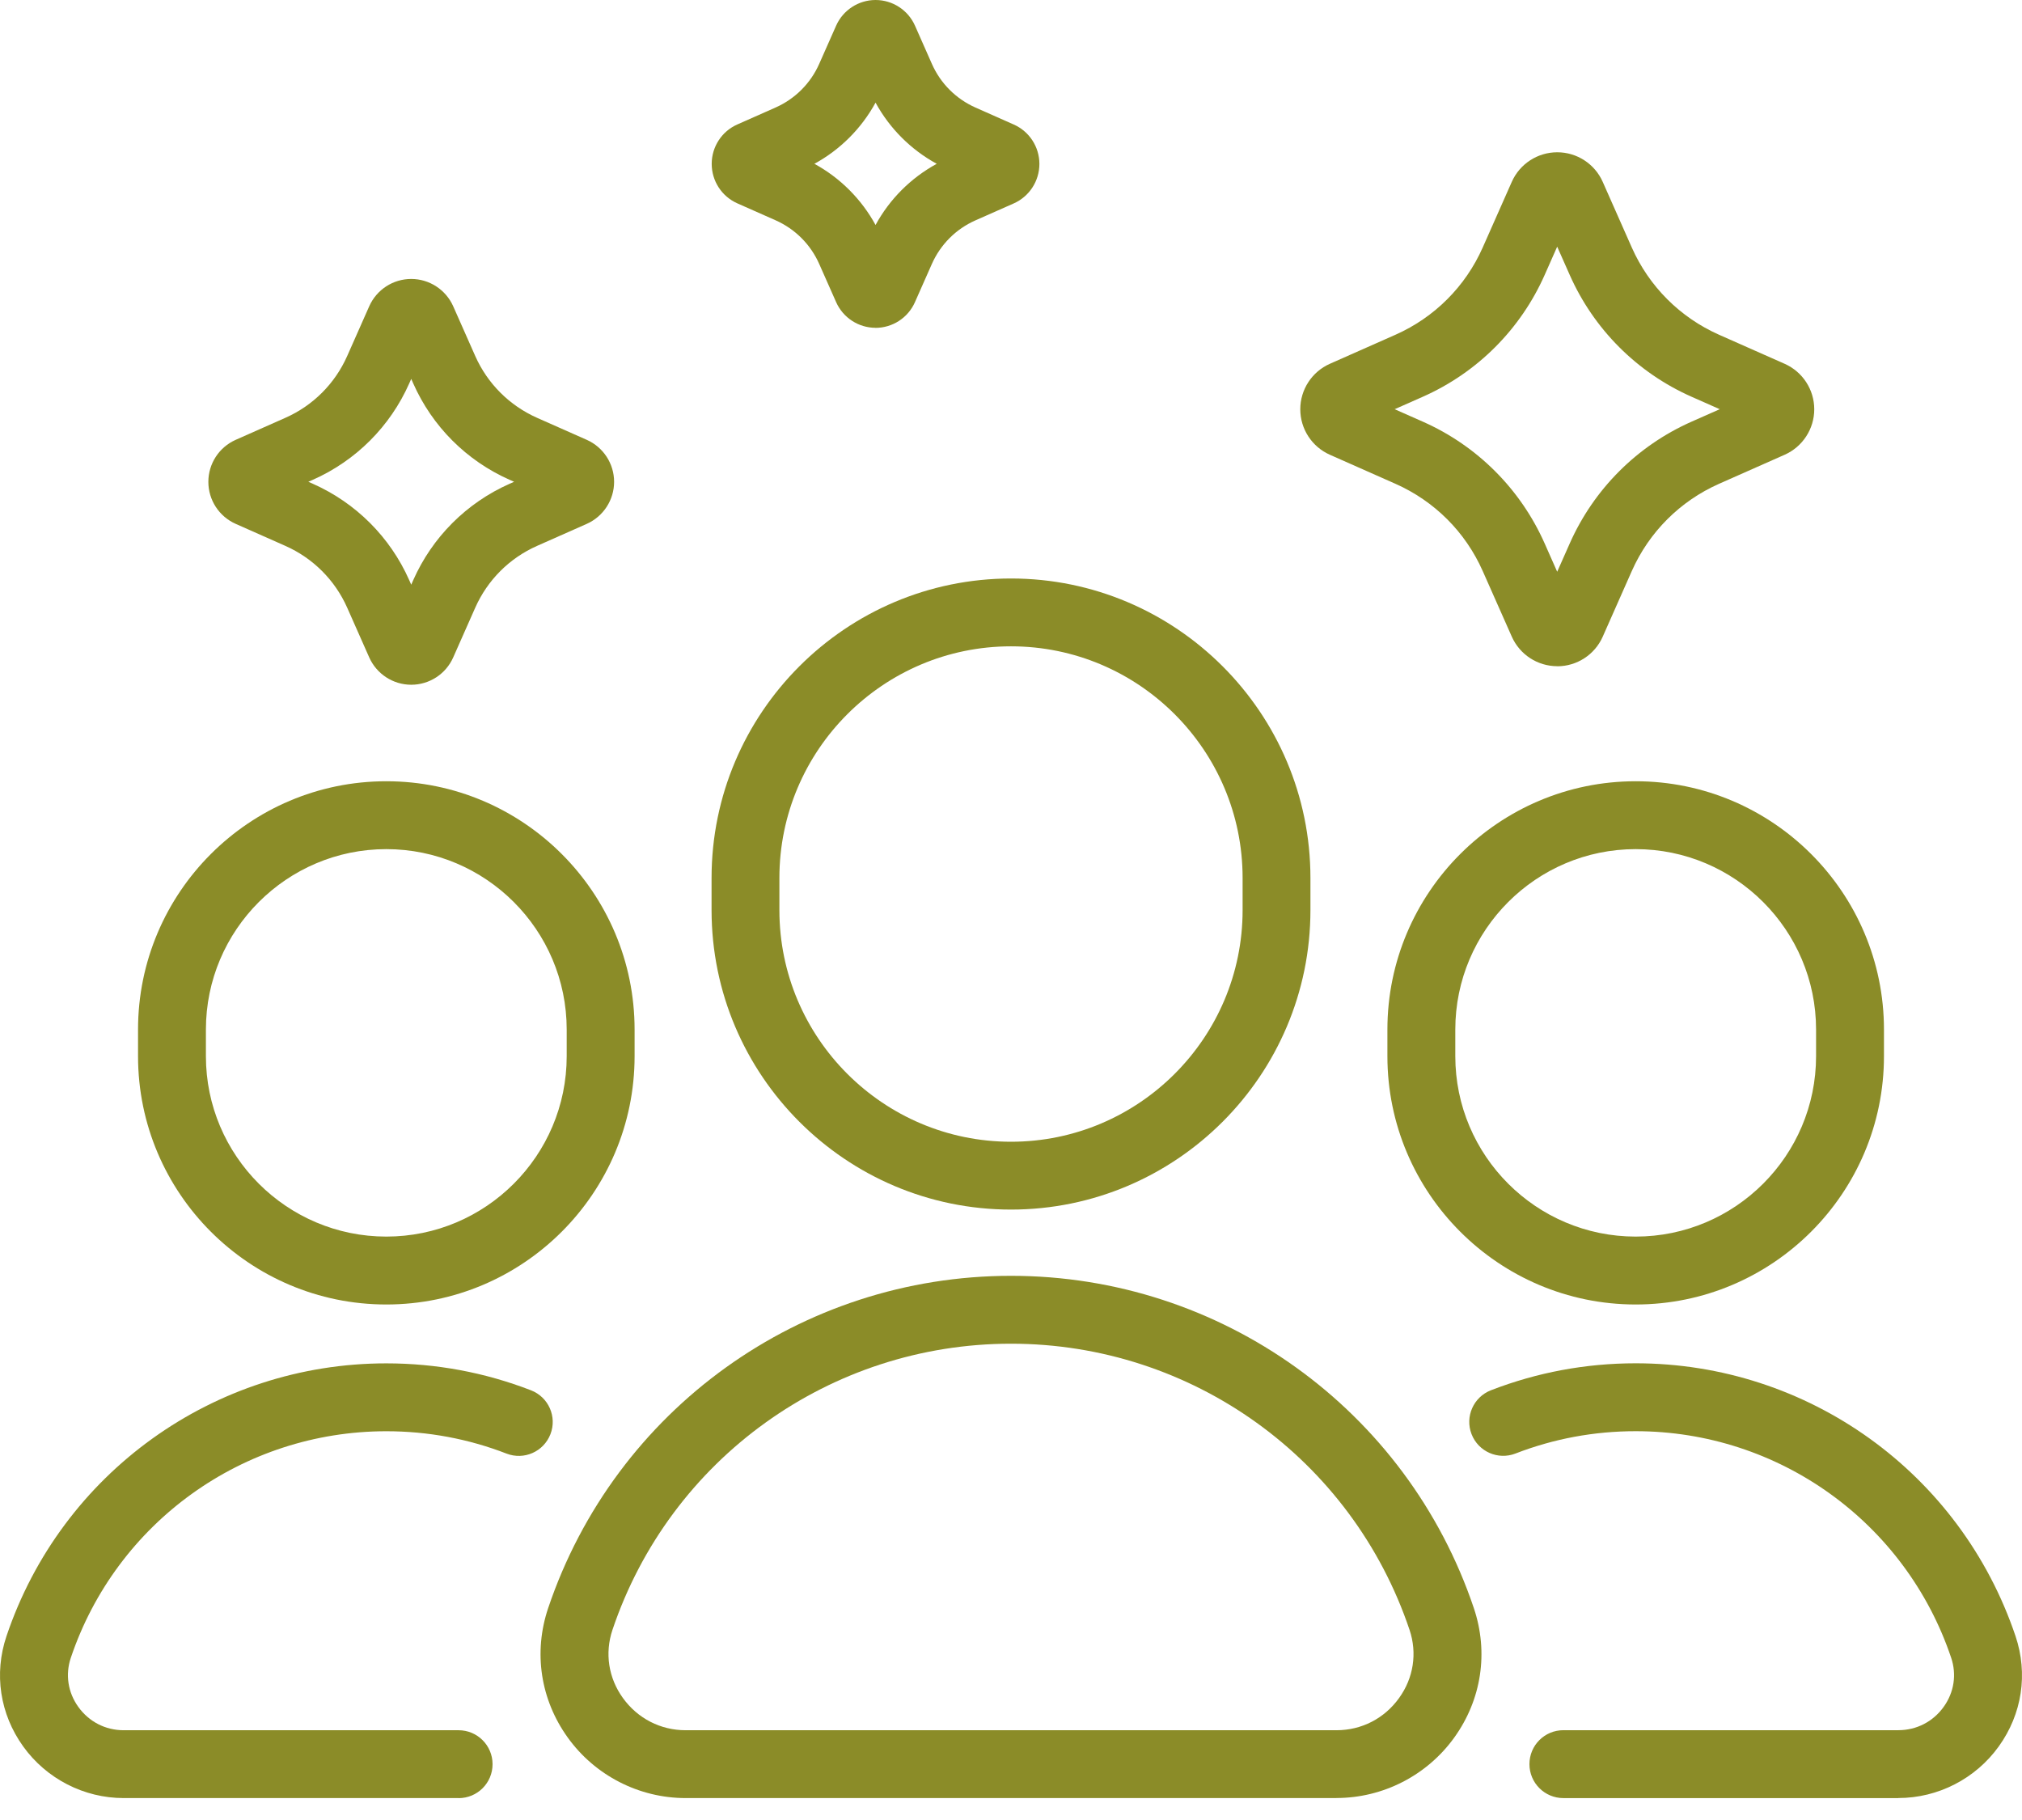
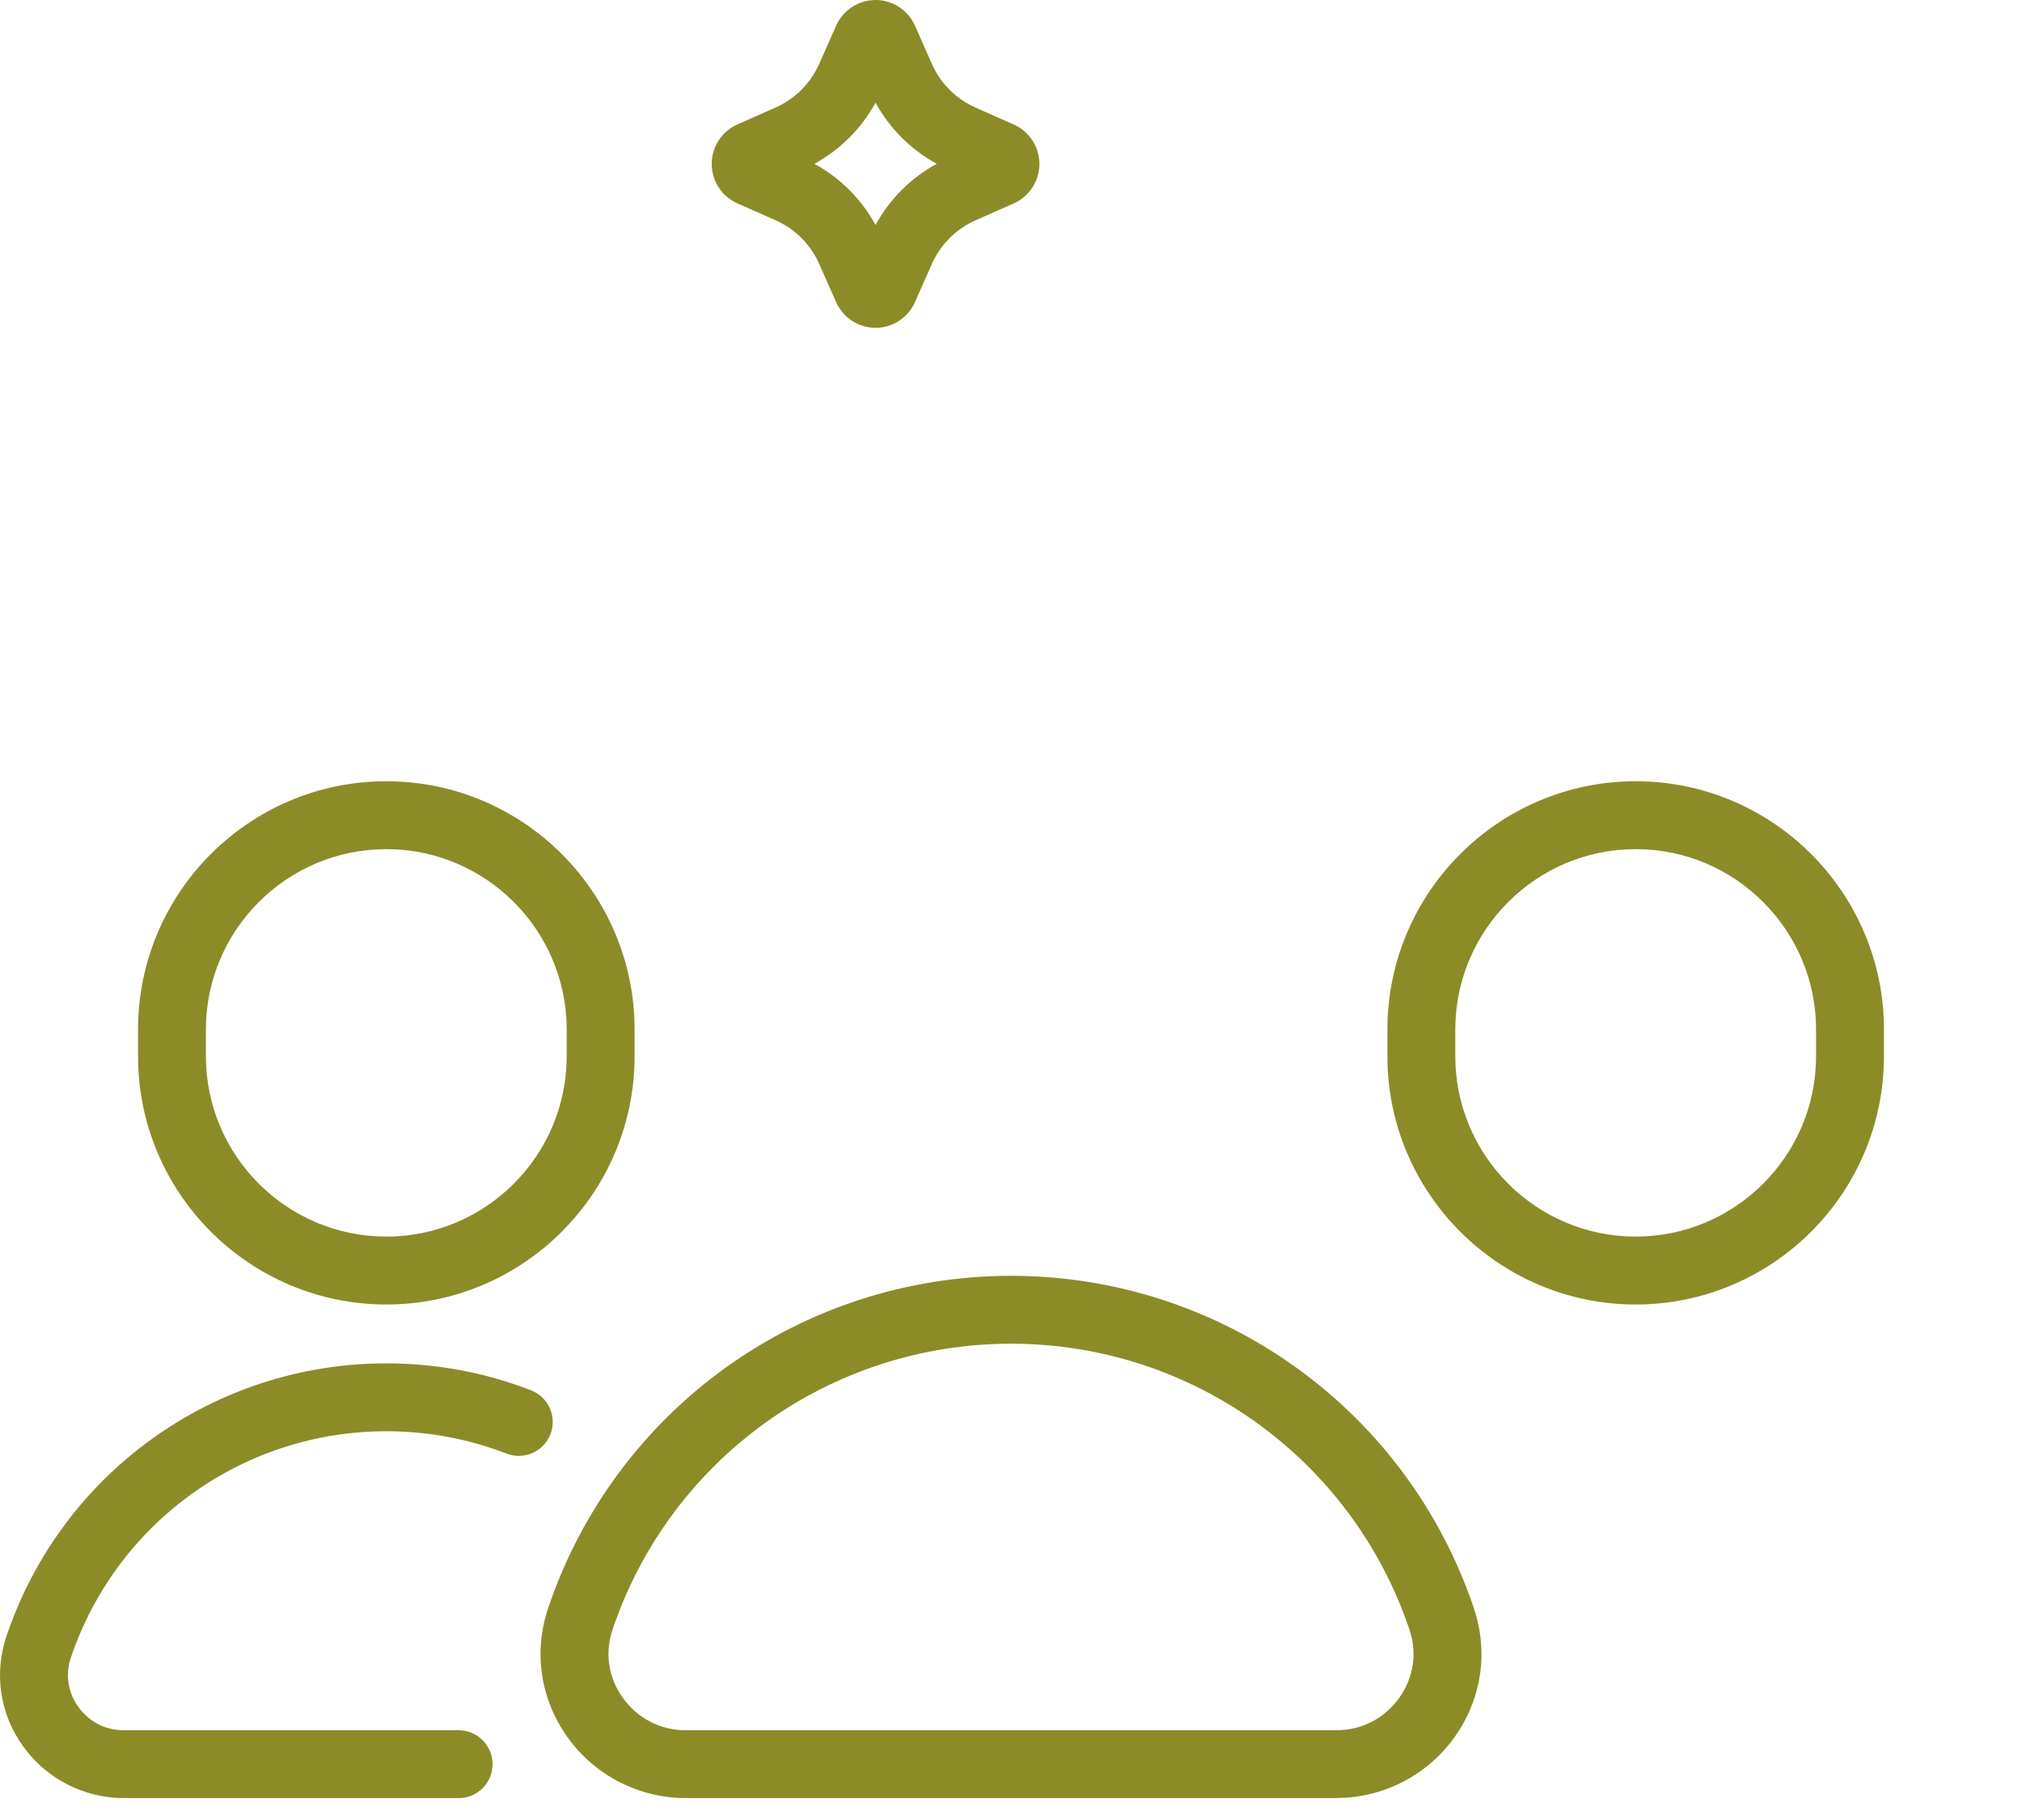
<svg xmlns="http://www.w3.org/2000/svg" width="90" height="81" viewBox="0 0 90 81" fill="none">
-   <path d="M45 53.833C37.651 53.833 31.672 47.854 31.672 40.505V39.074C31.672 31.725 37.651 25.746 45 25.746C52.349 25.746 58.328 31.725 58.328 39.074V40.505C58.328 47.854 52.349 53.833 45 53.833ZM45 28.765C39.315 28.765 34.691 33.388 34.691 39.074V40.505C34.691 46.191 39.315 50.814 45 50.814C50.685 50.814 55.309 46.191 55.309 40.505V39.074C55.309 33.388 50.685 28.765 45 28.765Z" fill="#8B8C28" />
  <path d="M59.484 80.024H30.517C28.443 80.024 26.483 79.018 25.271 77.331C24.054 75.638 23.737 73.541 24.397 71.575C27.378 62.724 35.656 56.781 45 56.781C54.344 56.781 62.623 62.727 65.603 71.575C66.263 73.541 65.946 75.638 64.732 77.328C63.52 79.015 61.558 80.021 59.486 80.021L59.484 80.024ZM45 59.802C36.953 59.802 29.824 64.922 27.26 72.54C26.914 73.573 27.081 74.676 27.724 75.568C28.381 76.48 29.399 77.005 30.517 77.005H59.484C60.604 77.005 61.622 76.483 62.276 75.568C62.919 74.676 63.086 73.57 62.74 72.54C60.176 64.922 53.044 59.802 45 59.802Z" fill="#8B8C28" />
  <path d="M72.805 58.057C66.712 58.057 61.754 53.099 61.754 47.006V45.821C61.754 39.727 66.712 34.77 72.805 34.77C78.898 34.77 83.856 39.727 83.856 45.821V47.006C83.856 53.099 78.898 58.057 72.805 58.057ZM72.805 37.791C68.378 37.791 64.776 41.394 64.776 45.821V47.006C64.776 51.433 68.378 55.035 72.805 55.035C77.232 55.035 80.834 51.433 80.834 47.006V45.821C80.834 41.394 77.232 37.791 72.805 37.791Z" fill="#8B8C28" />
-   <path d="M84.496 80.025H69.587C68.754 80.025 68.076 79.35 68.076 78.514C68.076 77.677 68.751 77.003 69.587 77.003H84.496C85.305 77.003 86.042 76.624 86.514 75.964C86.978 75.319 87.098 74.524 86.848 73.782C84.818 67.75 79.174 63.696 72.805 63.696C70.96 63.696 69.159 64.03 67.454 64.69C66.677 64.992 65.802 64.605 65.5 63.828C65.198 63.05 65.585 62.176 66.363 61.874C68.416 61.079 70.584 60.674 72.805 60.674C80.474 60.674 87.265 65.553 89.712 72.817C90.275 74.492 90.005 76.281 88.966 77.725C87.934 79.162 86.262 80.022 84.496 80.022V80.025Z" fill="#8B8C28" />
  <path d="M17.195 58.057C11.101 58.057 6.144 53.099 6.144 47.006V45.821C6.144 39.727 11.101 34.77 17.195 34.77C23.288 34.77 28.246 39.727 28.246 45.821V47.006C28.246 53.099 23.288 58.057 17.195 58.057ZM17.195 37.791C12.768 37.791 9.165 41.394 9.165 45.821V47.006C9.165 51.433 12.768 55.035 17.195 55.035C21.622 55.035 25.224 51.433 25.224 47.006V45.821C25.224 41.394 21.622 37.791 17.195 37.791Z" fill="#8B8C28" />
  <path d="M20.413 80.024H5.504C3.738 80.024 2.066 79.165 1.033 77.727C-0.005 76.284 -0.275 74.494 0.288 72.819C2.732 65.558 9.526 60.677 17.195 60.677C19.416 60.677 21.584 61.082 23.637 61.877C24.415 62.179 24.802 63.053 24.5 63.83C24.197 64.608 23.326 64.995 22.546 64.693C20.841 64.033 19.04 63.698 17.195 63.698C10.826 63.698 5.181 67.753 3.151 73.784C2.902 74.526 3.022 75.322 3.486 75.967C3.961 76.627 4.694 77.005 5.504 77.005H20.413C21.246 77.005 21.924 77.68 21.924 78.516C21.924 79.352 21.249 80.027 20.413 80.027V80.024Z" fill="#8B8C28" />
-   <path d="M69.314 29.65C68.44 29.65 67.645 29.134 67.29 28.333L65.996 25.414C65.228 23.68 63.849 22.302 62.115 21.533L59.193 20.239C58.392 19.884 57.876 19.089 57.876 18.215C57.876 17.341 58.392 16.546 59.193 16.191L62.115 14.897C63.849 14.128 65.228 12.749 65.996 11.016L67.29 8.094C67.645 7.293 68.44 6.777 69.314 6.777C70.189 6.777 70.984 7.293 71.338 8.094L72.632 11.016C73.401 12.749 74.78 14.128 76.513 14.897L79.435 16.191C80.236 16.546 80.753 17.341 80.753 18.215C80.753 19.089 80.236 19.884 79.435 20.239L76.513 21.533C74.78 22.302 73.401 23.68 72.632 25.414L71.338 28.336C70.984 29.137 70.189 29.653 69.314 29.653V29.65ZM62.077 18.212L63.336 18.769C65.756 19.843 67.68 21.768 68.754 24.188L69.311 25.446L69.869 24.188C70.942 21.768 72.867 19.843 75.287 18.769L76.546 18.212L75.287 17.655C72.867 16.581 70.942 14.656 69.869 12.236L69.311 10.978L68.754 12.236C67.68 14.656 65.756 16.581 63.336 17.655L62.077 18.212Z" fill="#8B8C28" />
  <path d="M38.971 14.589C38.212 14.589 37.525 14.14 37.217 13.448L36.463 11.746C36.079 10.878 35.389 10.189 34.521 9.804L32.819 9.05C32.124 8.742 31.678 8.053 31.678 7.293C31.678 6.533 32.127 5.844 32.819 5.539L34.521 4.785C35.389 4.4 36.079 3.711 36.463 2.843L37.217 1.141C37.525 0.449 38.214 0 38.971 0C39.731 0 40.418 0.449 40.726 1.141L41.48 2.846C41.864 3.714 42.553 4.403 43.422 4.788L45.123 5.542C45.818 5.85 46.264 6.539 46.264 7.296C46.264 8.056 45.816 8.745 45.123 9.053L43.419 9.807C42.55 10.191 41.861 10.881 41.477 11.749L40.723 13.451C40.415 14.146 39.725 14.592 38.965 14.592L38.971 14.589ZM36.249 7.29C37.399 7.918 38.343 8.863 38.971 10.013C39.599 8.86 40.544 7.918 41.694 7.29C40.544 6.662 39.599 5.718 38.971 4.568C38.343 5.718 37.399 6.662 36.249 7.29Z" fill="#8B8C28" />
-   <path d="M18.304 30.475C17.497 30.475 16.764 29.997 16.435 29.26L15.455 27.048C14.909 25.816 13.93 24.839 12.7 24.294L10.489 23.314C9.749 22.985 9.274 22.252 9.274 21.445C9.274 20.638 9.749 19.905 10.489 19.576L12.7 18.596C13.933 18.051 14.909 17.074 15.455 15.842L16.435 13.63C16.764 12.89 17.497 12.415 18.304 12.415C19.11 12.415 19.844 12.893 20.172 13.63L21.152 15.842C21.698 17.074 22.678 18.051 23.907 18.596L26.119 19.576C26.858 19.905 27.334 20.638 27.334 21.445C27.334 22.252 26.855 22.985 26.119 23.314L23.907 24.294C22.675 24.839 21.698 25.816 21.152 27.048L20.172 29.26C19.844 30 19.11 30.475 18.304 30.475ZM13.724 21.442L13.924 21.53C15.842 22.381 17.365 23.904 18.216 25.822L18.304 26.022L18.392 25.822C19.242 23.904 20.765 22.381 22.684 21.53L22.883 21.442L22.684 21.354C20.765 20.503 19.242 18.981 18.392 17.062L18.304 16.863L18.216 17.062C17.365 18.981 15.842 20.503 13.924 21.354L13.724 21.442Z" fill="#8B8C28" />
</svg>